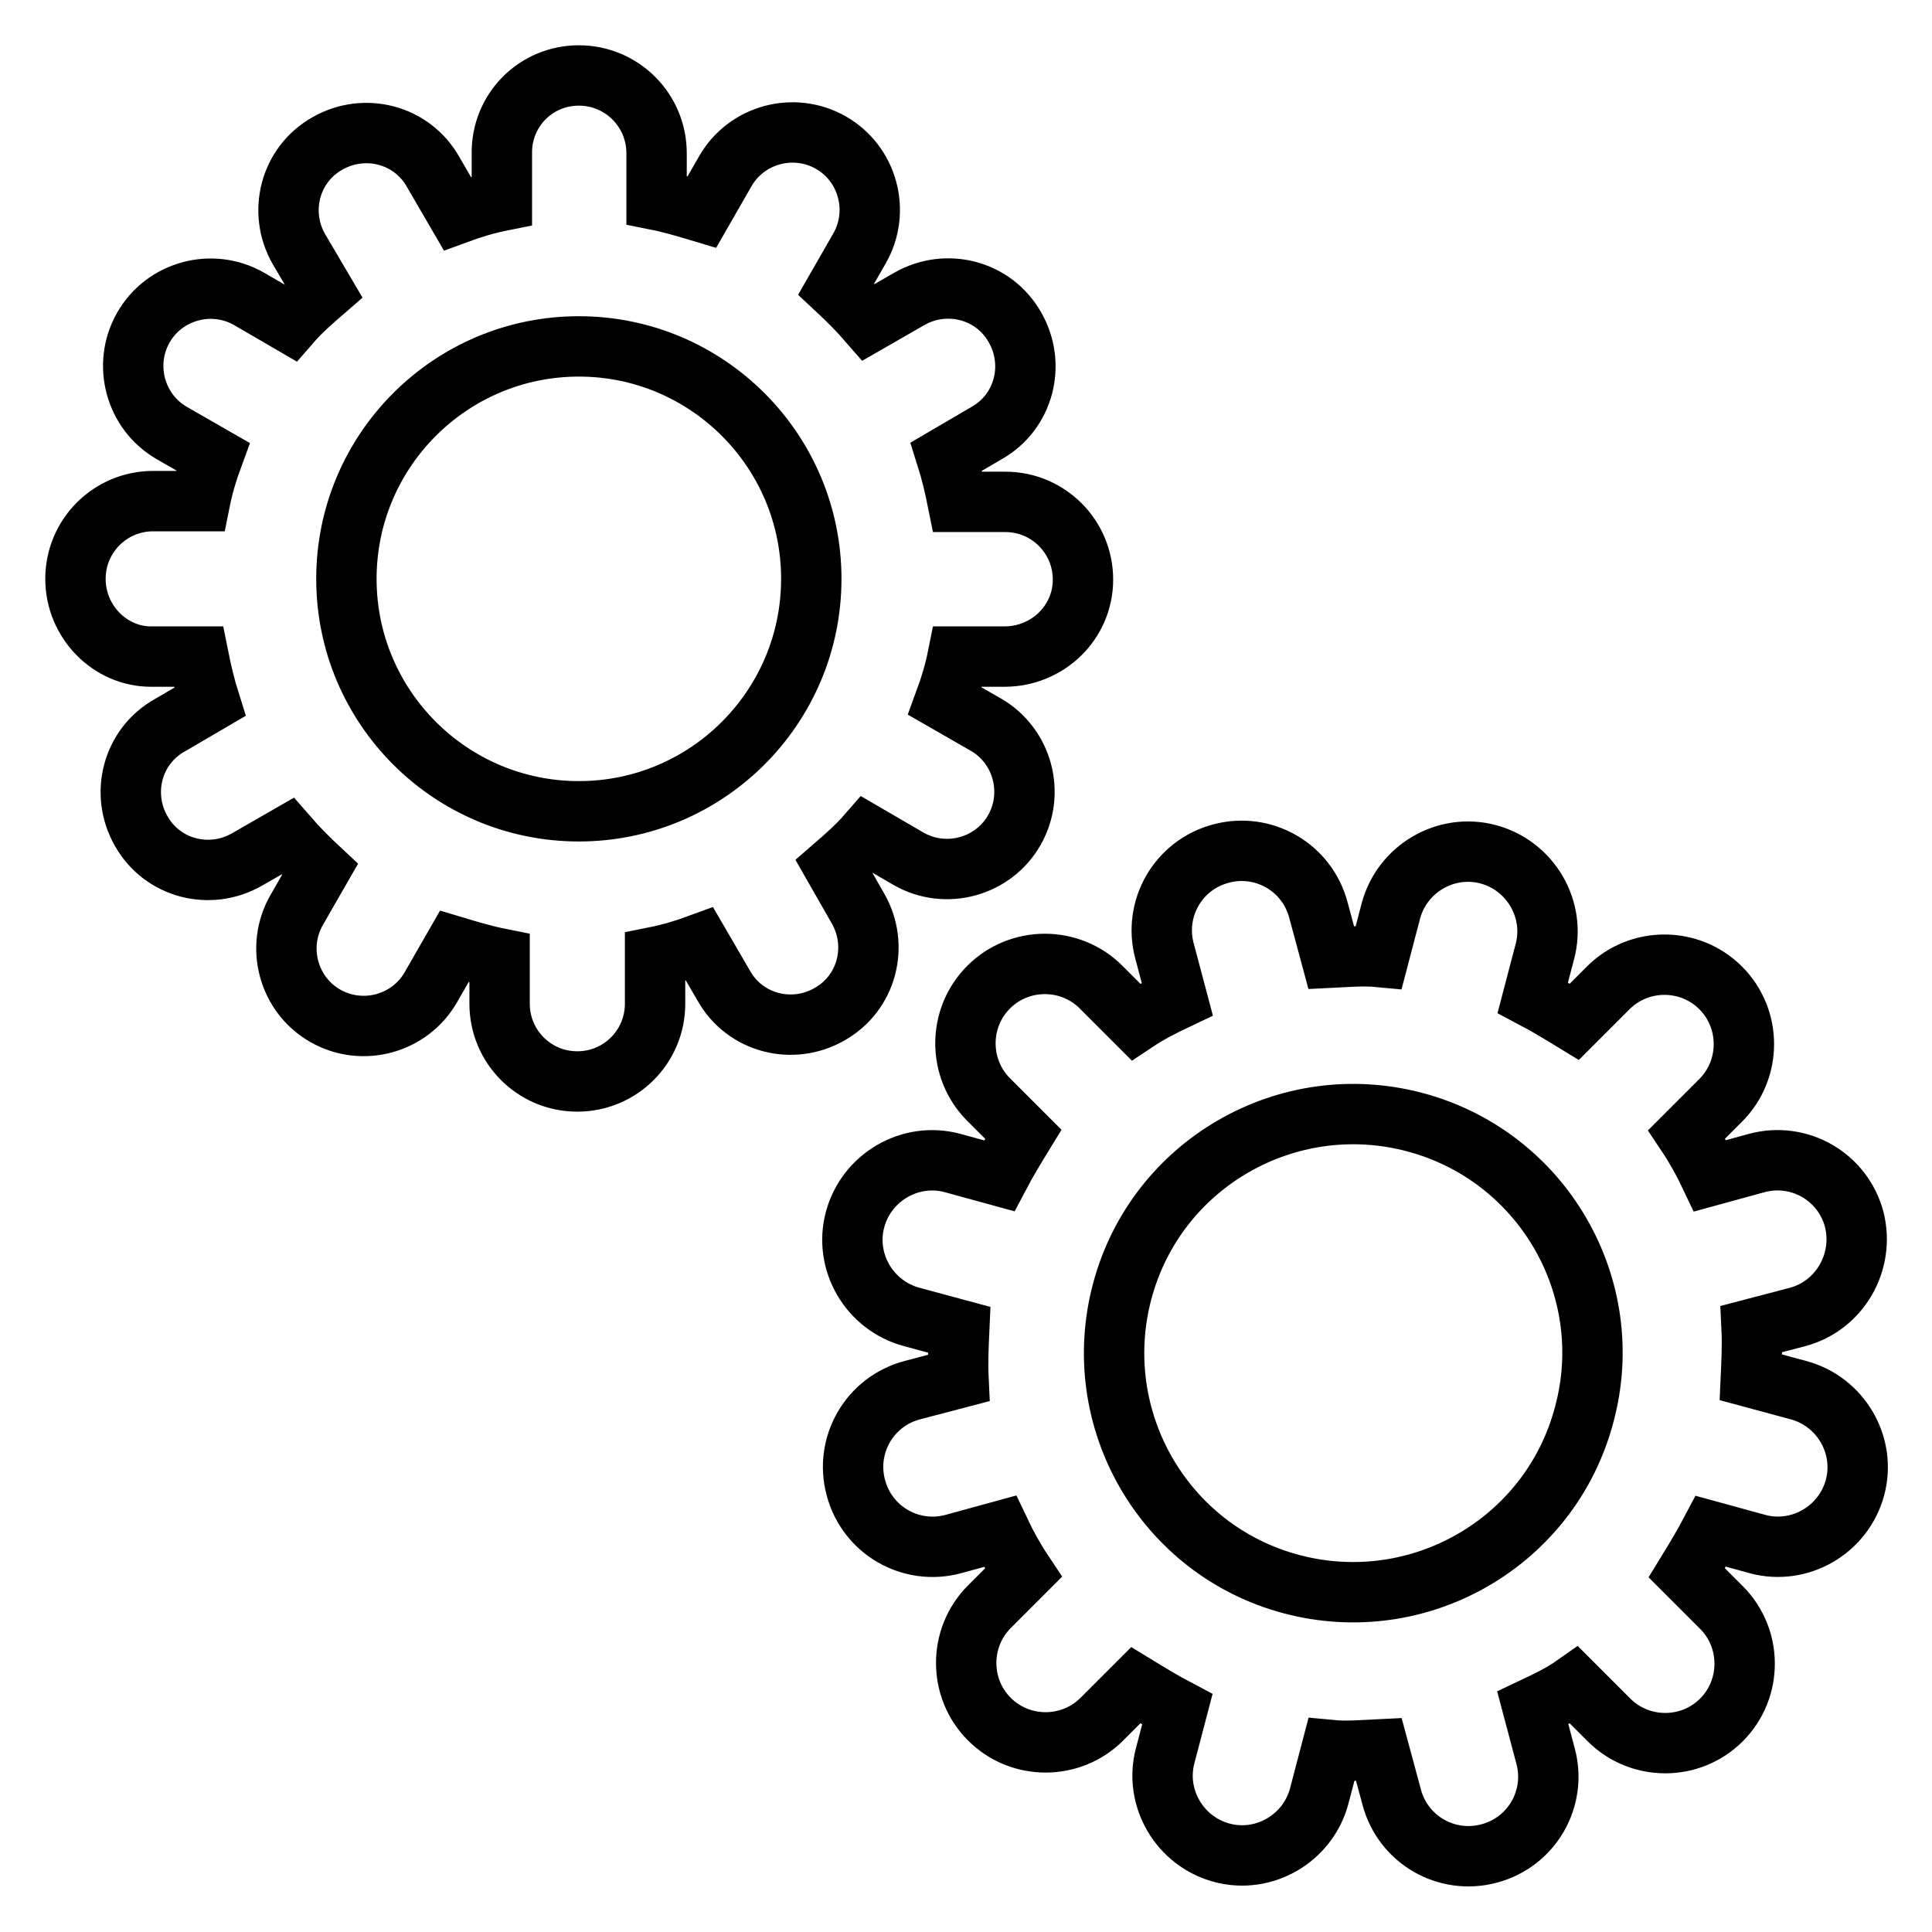
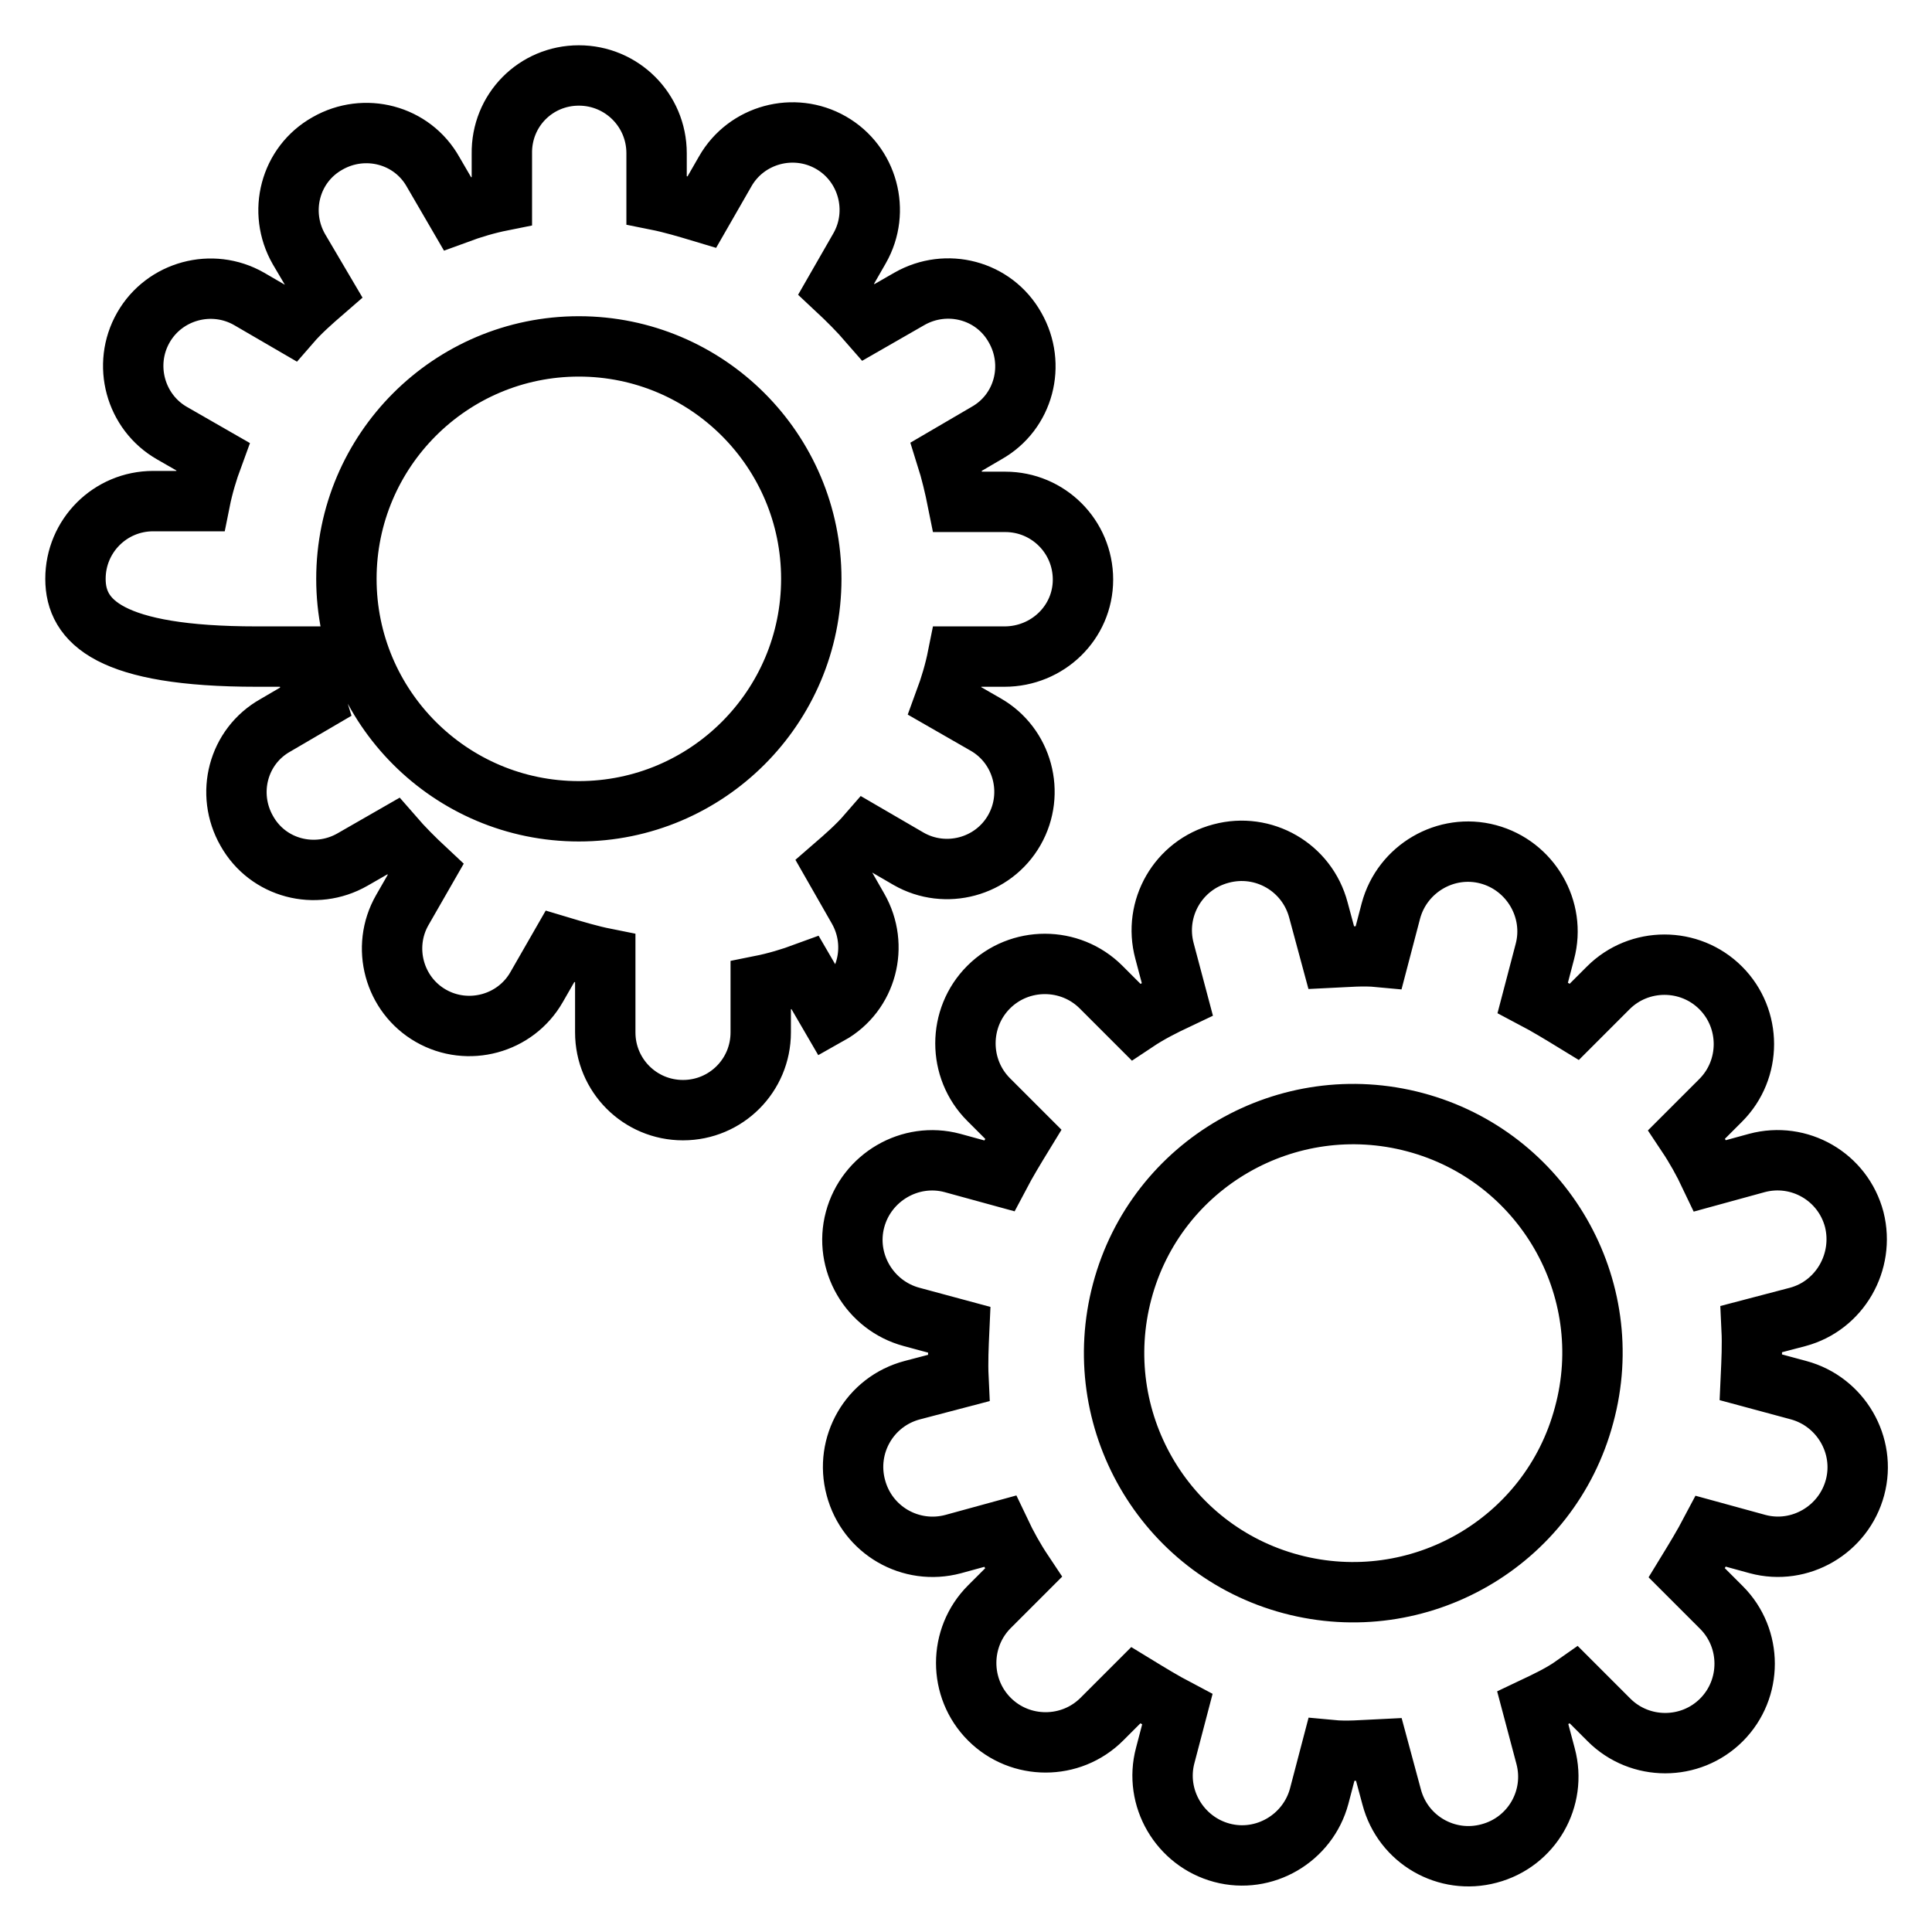
<svg xmlns="http://www.w3.org/2000/svg" version="1.1" x="0px" y="0px" viewBox="0 0 256 256" enable-background="new 0 0 256 256" xml:space="preserve">
  <g>
-     <path stroke-width="8" fill-opacity="0" stroke="#000000" d="M238.2,174.5l-6.1,1.6c0.1,2.1,0,4.2-0.1,6.4l6.3,1.7c5.6,1.5,9,7.3,7.5,12.9c-1.5,5.6-7.3,9-12.9,7.5 l-6.2-1.7c-1,1.9-2.1,3.7-3.2,5.5l4.6,4.6c4.1,4.1,4.1,10.8,0,14.9c-4.1,4.1-10.8,4.1-14.9,0l-4.6-4.6c-1.7,1.2-3.6,2.1-5.5,3 l1.7,6.4c1.5,5.6-1.8,11.4-7.5,12.9c-5.6,1.5-11.4-1.8-12.9-7.5l-1.7-6.3c-2.1,0.1-4.2,0.3-6.3,0.1l-1.6,6.1 c-1.5,5.6-7.3,9-12.9,7.5c-5.6-1.5-9-7.3-7.5-12.9l1.6-6.1c-1.9-1-3.7-2.1-5.5-3.2l-4.5,4.5c-4.1,4.1-10.8,4.1-14.9,0 c-4.1-4.1-4.1-10.8,0-14.9l4.5-4.5c-1.2-1.8-2.2-3.6-3.1-5.5l-6.2,1.7c-5.6,1.5-11.4-1.8-12.9-7.5c-1.5-5.6,1.8-11.4,7.5-12.9 l6.1-1.6c-0.1-2.1,0-4.2,0.1-6.4l-6.3-1.7c-5.6-1.5-9-7.3-7.5-12.9c1.5-5.6,7.3-9,12.9-7.5l6.2,1.7c1-1.9,2.1-3.7,3.2-5.5l-4.6-4.6 c-4.1-4.1-4.1-10.8,0-14.9c4.1-4.1,10.8-4.1,14.9,0l4.6,4.6c1.8-1.2,3.6-2.1,5.5-3l-1.7-6.4c-1.5-5.6,1.8-11.4,7.5-12.9 c5.6-1.5,11.4,1.8,12.9,7.5l1.7,6.3c2.1-0.1,4.2-0.3,6.3-0.1l1.6-6.1c1.5-5.6,7.3-9,12.9-7.5c5.6,1.5,9,7.3,7.5,12.9l-1.6,6.1 c1.9,1,3.7,2.1,5.5,3.2l4.5-4.5c4.1-4.1,10.8-4.1,14.9,0c4.1,4.1,4.1,10.8,0,14.9l-4.5,4.5c1.2,1.8,2.2,3.6,3.1,5.5l6.2-1.7 c5.6-1.5,11.4,1.8,12.9,7.5C247.1,167.2,243.8,173,238.2,174.5z M187.5,148.7c-16.9-4.5-34.3,5.5-38.8,22.4 c-4.5,16.9,5.5,34.3,22.4,38.8c16.9,4.5,34.3-5.5,38.8-22.4C214.5,170.6,204.4,153.2,187.5,148.7z M133.1,87h-6.2 c-0.4,2-1,4-1.7,5.9l5.4,3.1c4.9,2.8,6.6,9.1,3.8,14c-2.8,4.9-9.1,6.6-14,3.8l-5.5-3.2c-1.3,1.5-2.9,2.9-4.4,4.2l3.2,5.6 c2.8,4.9,1.2,11.2-3.8,14c-4.9,2.8-11.2,1.2-14-3.8l-3.2-5.5c-1.9,0.7-3.9,1.3-5.9,1.7v6.2c0,5.7-4.6,10.3-10.3,10.3 c-5.7,0-10.3-4.6-10.3-10.3V127c-2-0.4-4-1-6-1.6l-3.1,5.4c-2.8,4.9-9.1,6.6-14,3.8c-4.9-2.8-6.6-9.1-3.8-14l3.1-5.4 c-1.5-1.4-3-2.9-4.3-4.4l-5.4,3.1c-4.9,2.8-11.2,1.2-14-3.8c-2.8-4.9-1.2-11.2,3.8-14l5.3-3.1c-0.6-1.9-1.1-4-1.5-6h-6.3 C14.6,87,10,82.4,10,76.7s4.6-10.3,10.3-10.3h6.2c0.4-2,1-4,1.7-5.9l-5.4-3.1c-4.9-2.8-6.6-9.1-3.8-14c2.8-4.9,9.1-6.6,14-3.8 l5.5,3.2c1.3-1.5,2.9-2.9,4.4-4.2L39.6,33c-2.8-4.9-1.2-11.2,3.8-14c4.9-2.8,11.2-1.2,14,3.8l3.2,5.5c1.9-0.7,3.9-1.3,5.9-1.7v-6.2 C66.4,14.6,71,10,76.7,10C82.4,10,87,14.6,87,20.3v6.2c2,0.4,4,1,6,1.6l3.1-5.4c2.8-4.9,9.1-6.6,14-3.8c4.9,2.8,6.6,9.1,3.8,14 l-3.1,5.4c1.5,1.4,3,2.9,4.3,4.4l5.4-3.1c4.9-2.8,11.2-1.2,14,3.8c2.8,4.9,1.2,11.2-3.8,14l-5.3,3.1c0.6,1.9,1.1,4,1.5,6h6.3 c5.7,0,10.3,4.6,10.3,10.3S138.8,87,133.1,87z M76.7,45.9c-17,0-30.8,13.8-30.8,30.8s13.8,30.8,30.8,30.8c17,0,30.8-13.8,30.8-30.8 S93.7,45.9,76.7,45.9z" />
+     <path stroke-width="8" fill-opacity="0" stroke="#000000" d="M238.2,174.5l-6.1,1.6c0.1,2.1,0,4.2-0.1,6.4l6.3,1.7c5.6,1.5,9,7.3,7.5,12.9c-1.5,5.6-7.3,9-12.9,7.5 l-6.2-1.7c-1,1.9-2.1,3.7-3.2,5.5l4.6,4.6c4.1,4.1,4.1,10.8,0,14.9c-4.1,4.1-10.8,4.1-14.9,0l-4.6-4.6c-1.7,1.2-3.6,2.1-5.5,3 l1.7,6.4c1.5,5.6-1.8,11.4-7.5,12.9c-5.6,1.5-11.4-1.8-12.9-7.5l-1.7-6.3c-2.1,0.1-4.2,0.3-6.3,0.1l-1.6,6.1 c-1.5,5.6-7.3,9-12.9,7.5c-5.6-1.5-9-7.3-7.5-12.9l1.6-6.1c-1.9-1-3.7-2.1-5.5-3.2l-4.5,4.5c-4.1,4.1-10.8,4.1-14.9,0 c-4.1-4.1-4.1-10.8,0-14.9l4.5-4.5c-1.2-1.8-2.2-3.6-3.1-5.5l-6.2,1.7c-5.6,1.5-11.4-1.8-12.9-7.5c-1.5-5.6,1.8-11.4,7.5-12.9 l6.1-1.6c-0.1-2.1,0-4.2,0.1-6.4l-6.3-1.7c-5.6-1.5-9-7.3-7.5-12.9c1.5-5.6,7.3-9,12.9-7.5l6.2,1.7c1-1.9,2.1-3.7,3.2-5.5l-4.6-4.6 c-4.1-4.1-4.1-10.8,0-14.9c4.1-4.1,10.8-4.1,14.9,0l4.6,4.6c1.8-1.2,3.6-2.1,5.5-3l-1.7-6.4c-1.5-5.6,1.8-11.4,7.5-12.9 c5.6-1.5,11.4,1.8,12.9,7.5l1.7,6.3c2.1-0.1,4.2-0.3,6.3-0.1l1.6-6.1c1.5-5.6,7.3-9,12.9-7.5c5.6,1.5,9,7.3,7.5,12.9l-1.6,6.1 c1.9,1,3.7,2.1,5.5,3.2l4.5-4.5c4.1-4.1,10.8-4.1,14.9,0c4.1,4.1,4.1,10.8,0,14.9l-4.5,4.5c1.2,1.8,2.2,3.6,3.1,5.5l6.2-1.7 c5.6-1.5,11.4,1.8,12.9,7.5C247.1,167.2,243.8,173,238.2,174.5z M187.5,148.7c-16.9-4.5-34.3,5.5-38.8,22.4 c-4.5,16.9,5.5,34.3,22.4,38.8c16.9,4.5,34.3-5.5,38.8-22.4C214.5,170.6,204.4,153.2,187.5,148.7z M133.1,87h-6.2 c-0.4,2-1,4-1.7,5.9l5.4,3.1c4.9,2.8,6.6,9.1,3.8,14c-2.8,4.9-9.1,6.6-14,3.8l-5.5-3.2c-1.3,1.5-2.9,2.9-4.4,4.2l3.2,5.6 c2.8,4.9,1.2,11.2-3.8,14l-3.2-5.5c-1.9,0.7-3.9,1.3-5.9,1.7v6.2c0,5.7-4.6,10.3-10.3,10.3 c-5.7,0-10.3-4.6-10.3-10.3V127c-2-0.4-4-1-6-1.6l-3.1,5.4c-2.8,4.9-9.1,6.6-14,3.8c-4.9-2.8-6.6-9.1-3.8-14l3.1-5.4 c-1.5-1.4-3-2.9-4.3-4.4l-5.4,3.1c-4.9,2.8-11.2,1.2-14-3.8c-2.8-4.9-1.2-11.2,3.8-14l5.3-3.1c-0.6-1.9-1.1-4-1.5-6h-6.3 C14.6,87,10,82.4,10,76.7s4.6-10.3,10.3-10.3h6.2c0.4-2,1-4,1.7-5.9l-5.4-3.1c-4.9-2.8-6.6-9.1-3.8-14c2.8-4.9,9.1-6.6,14-3.8 l5.5,3.2c1.3-1.5,2.9-2.9,4.4-4.2L39.6,33c-2.8-4.9-1.2-11.2,3.8-14c4.9-2.8,11.2-1.2,14,3.8l3.2,5.5c1.9-0.7,3.9-1.3,5.9-1.7v-6.2 C66.4,14.6,71,10,76.7,10C82.4,10,87,14.6,87,20.3v6.2c2,0.4,4,1,6,1.6l3.1-5.4c2.8-4.9,9.1-6.6,14-3.8c4.9,2.8,6.6,9.1,3.8,14 l-3.1,5.4c1.5,1.4,3,2.9,4.3,4.4l5.4-3.1c4.9-2.8,11.2-1.2,14,3.8c2.8,4.9,1.2,11.2-3.8,14l-5.3,3.1c0.6,1.9,1.1,4,1.5,6h6.3 c5.7,0,10.3,4.6,10.3,10.3S138.8,87,133.1,87z M76.7,45.9c-17,0-30.8,13.8-30.8,30.8s13.8,30.8,30.8,30.8c17,0,30.8-13.8,30.8-30.8 S93.7,45.9,76.7,45.9z" />
  </g>
</svg>